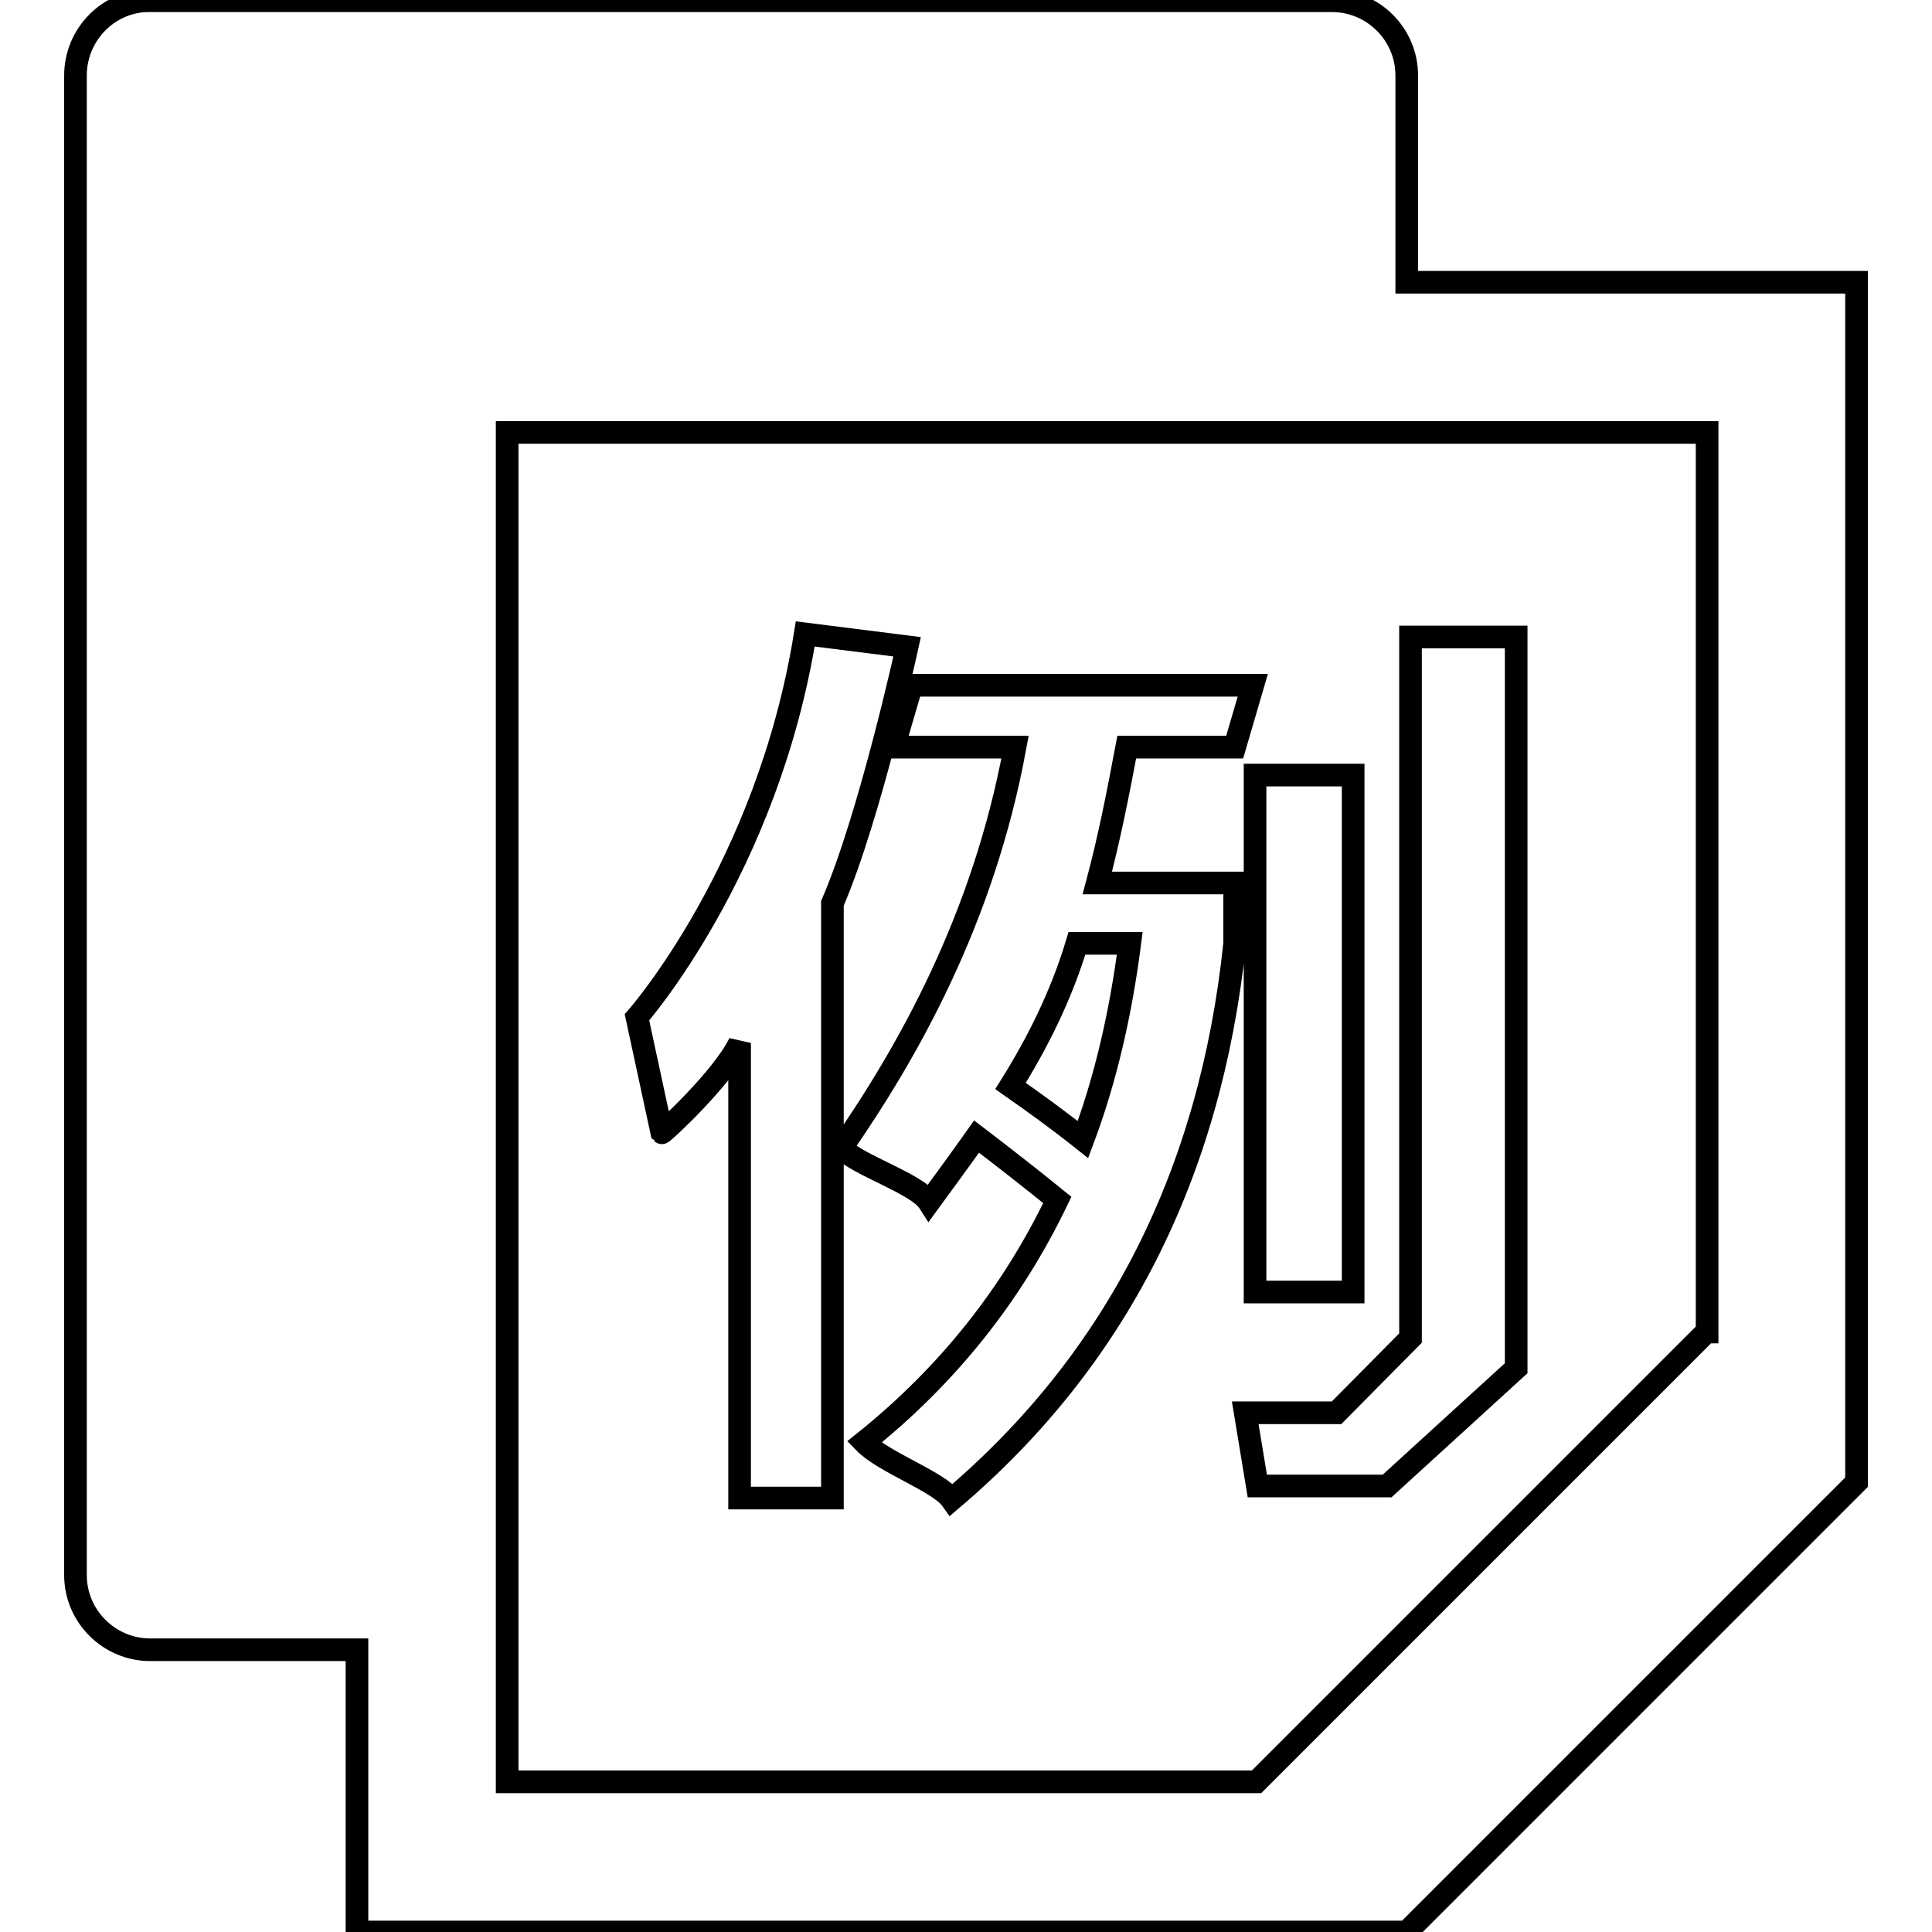
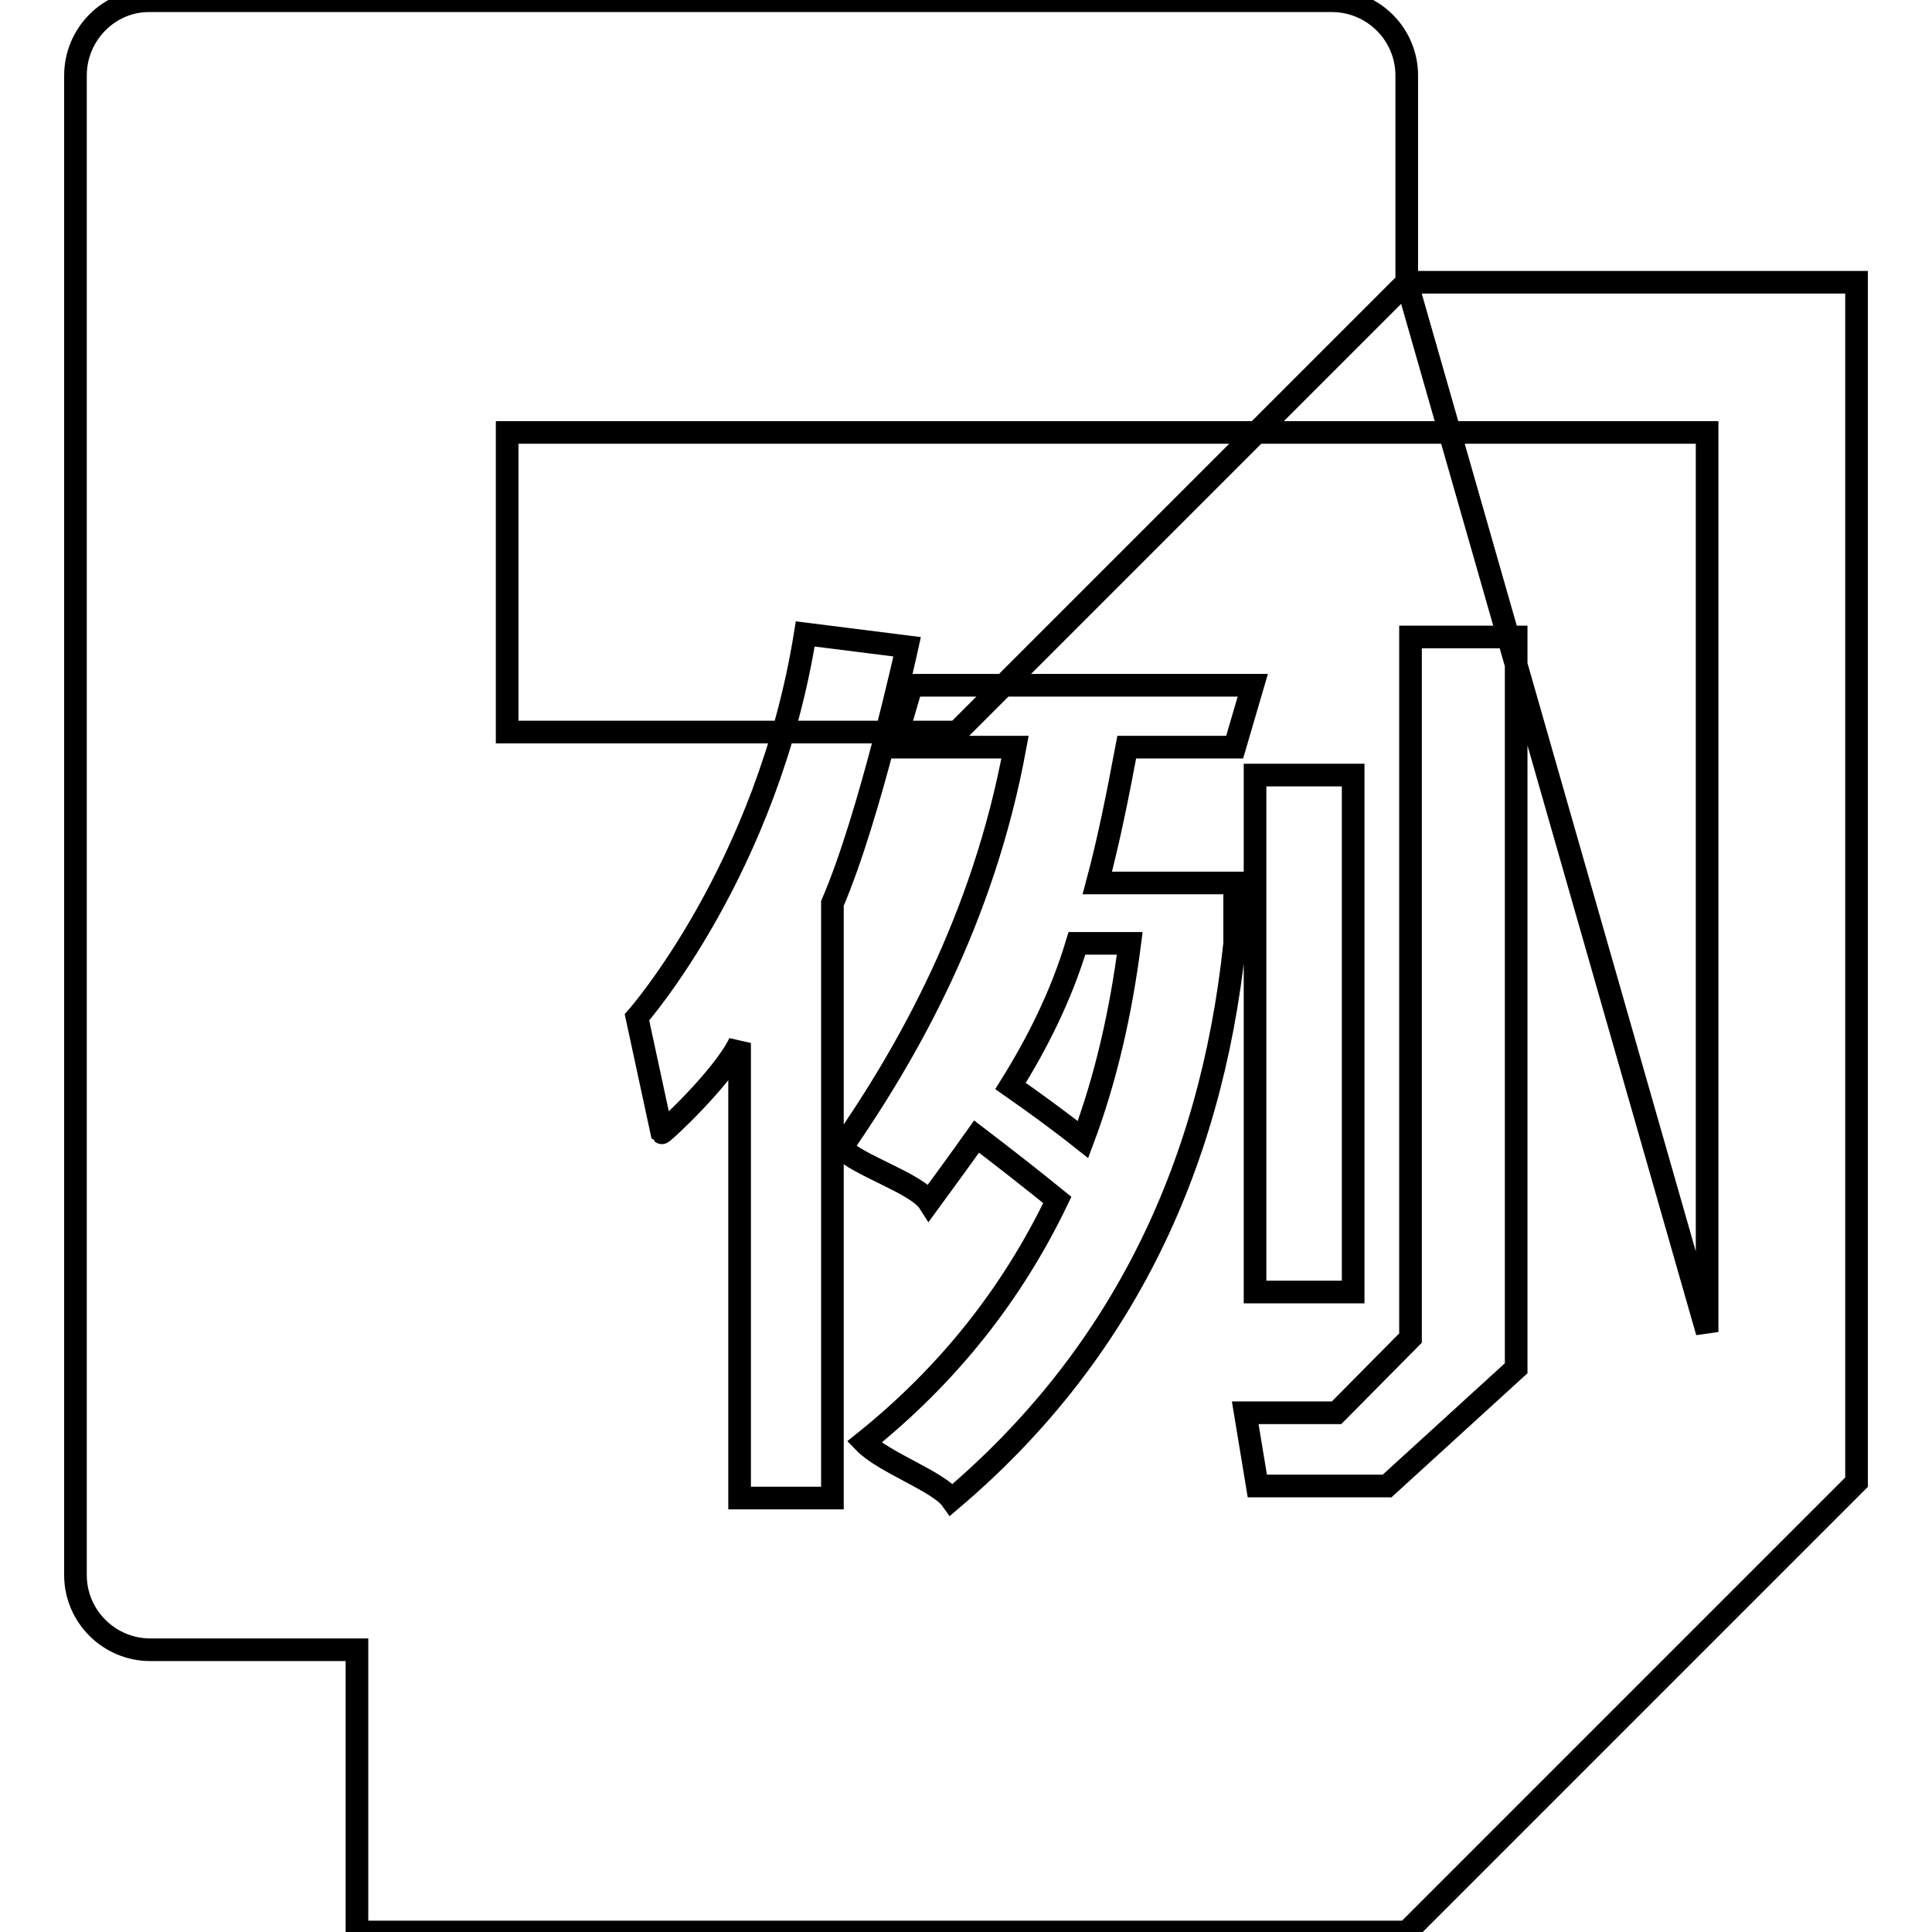
<svg xmlns="http://www.w3.org/2000/svg" version="1.1" x="0px" y="0px" viewBox="0 0 256 256" enable-background="new 0 0 256 256" xml:space="preserve">
  <g>
-     <path stroke-width="3" fill-opacity="0" stroke="#000000" d="M186.4,37.4V10c0-5.5-4.5-9.9-9.9-9.9H19.9C14.5,0,10,4.5,10,10v198.7c0,5.5,4.5,9.9,9.9,9.9h27.4V256 h139.1l59.6-59.6v-159H186.4z M226.1,176.5l-59.6,59.6H67.2V57.3h159V176.5z M166.3,102.7h13v68.5h-13V102.7z M165,187.2l1.6,9.7 l17.2,0l17.1-15.6V84.4h-14v92.9l-9.8,9.9L165,187.2z M134.5,99c-4.2,22.8-14.2,40.4-23,53.1c2.1,2.3,10,4.7,11.6,7.2 c1.9-2.6,4.1-5.6,6.3-8.7c3.8,2.9,7.5,5.8,10.7,8.4c-6,12.5-14.5,23.2-25.6,32.1c2.6,2.7,9.9,5.2,11.6,7.6 c21.8-18.5,34.3-43.1,37.5-73.7V117h-18.2c1.5-5.6,2.7-11.6,3.9-18h14.3l2.4-8.2h-45.2l-2.4,8.2H134.5z M149.7,125 c-1.2,9.3-3.2,18-6.2,26c-3.4-2.7-6.6-5-9.6-7.1c3.5-5.6,6.7-11.9,8.8-18.9H149.7z M98,138.2v60.3h12.3v-78.8c5-11.6,9.9-34,9.9-34 l-13.5-1.7c-5,31.2-22.3,50.8-22.3,50.8l3.3,15.3C87.8,150.2,95.8,142.8,98,138.2z" />
+     <path stroke-width="3" fill-opacity="0" stroke="#000000" d="M186.4,37.4V10c0-5.5-4.5-9.9-9.9-9.9H19.9C14.5,0,10,4.5,10,10v198.7c0,5.5,4.5,9.9,9.9,9.9h27.4V256 h139.1l59.6-59.6v-159H186.4z l-59.6,59.6H67.2V57.3h159V176.5z M166.3,102.7h13v68.5h-13V102.7z M165,187.2l1.6,9.7 l17.2,0l17.1-15.6V84.4h-14v92.9l-9.8,9.9L165,187.2z M134.5,99c-4.2,22.8-14.2,40.4-23,53.1c2.1,2.3,10,4.7,11.6,7.2 c1.9-2.6,4.1-5.6,6.3-8.7c3.8,2.9,7.5,5.8,10.7,8.4c-6,12.5-14.5,23.2-25.6,32.1c2.6,2.7,9.9,5.2,11.6,7.6 c21.8-18.5,34.3-43.1,37.5-73.7V117h-18.2c1.5-5.6,2.7-11.6,3.9-18h14.3l2.4-8.2h-45.2l-2.4,8.2H134.5z M149.7,125 c-1.2,9.3-3.2,18-6.2,26c-3.4-2.7-6.6-5-9.6-7.1c3.5-5.6,6.7-11.9,8.8-18.9H149.7z M98,138.2v60.3h12.3v-78.8c5-11.6,9.9-34,9.9-34 l-13.5-1.7c-5,31.2-22.3,50.8-22.3,50.8l3.3,15.3C87.8,150.2,95.8,142.8,98,138.2z" />
  </g>
</svg>